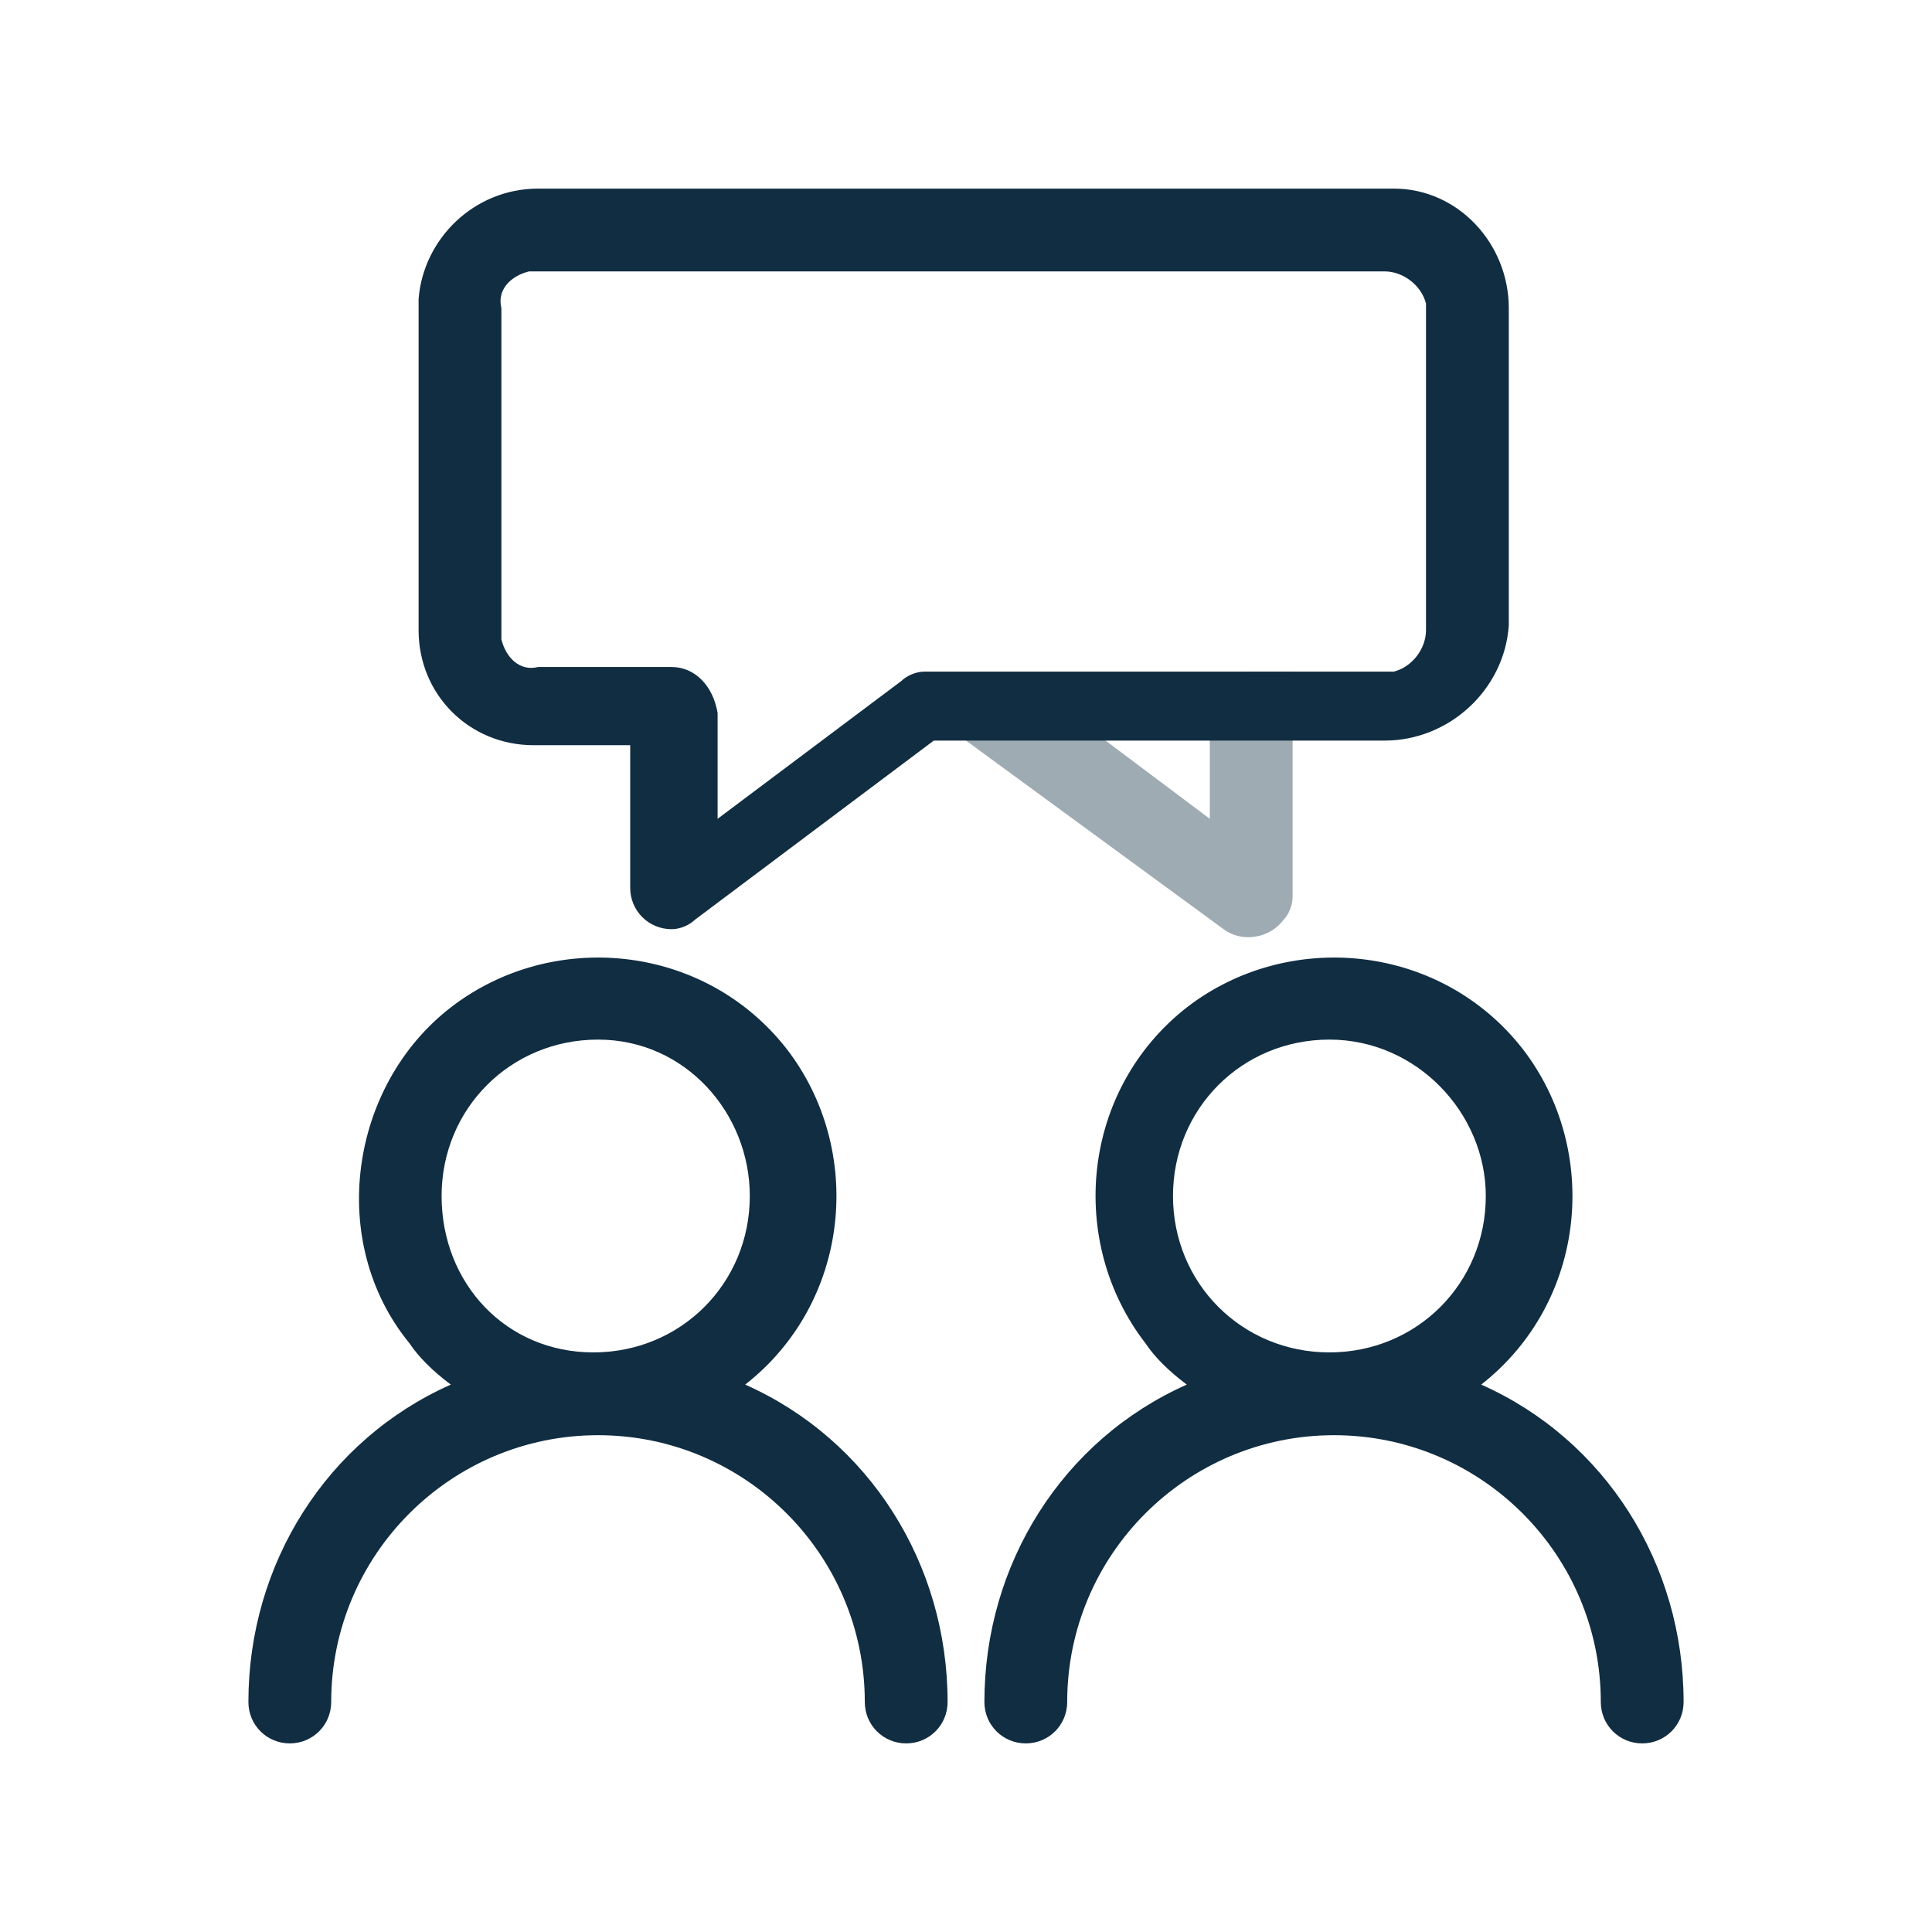
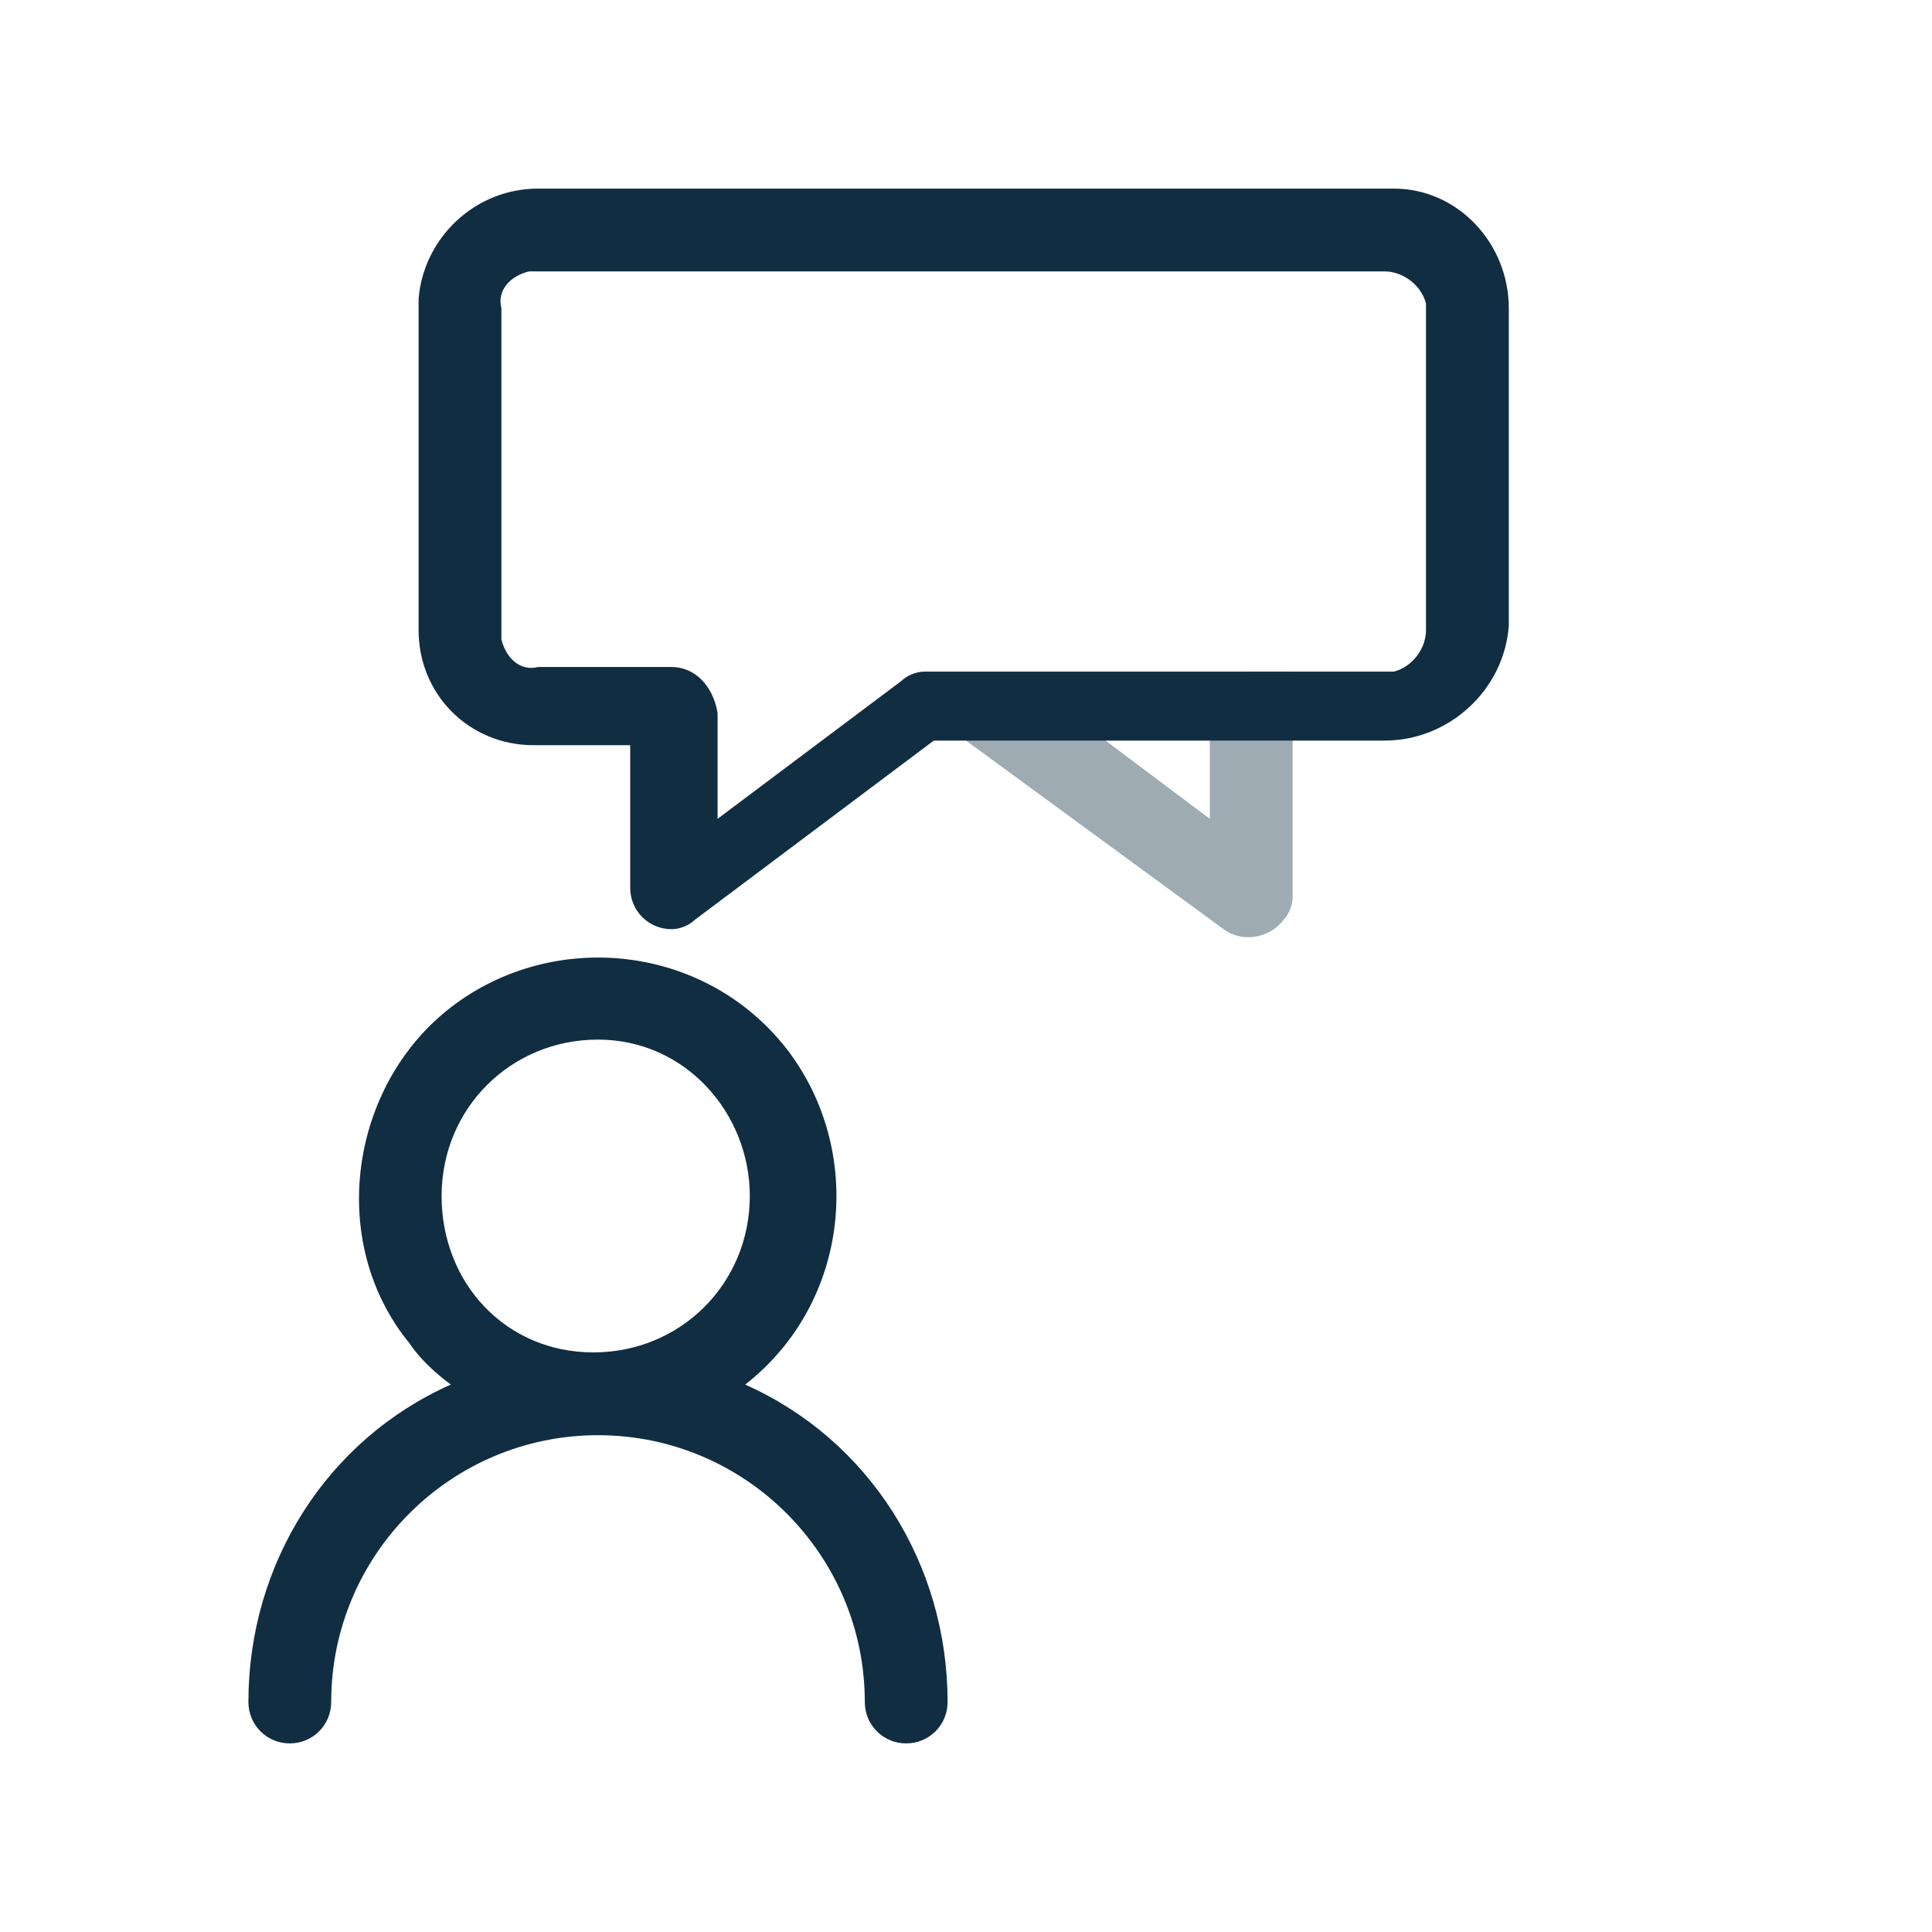
<svg xmlns="http://www.w3.org/2000/svg" version="1.1" id="Lager_1" x="0px" y="0px" viewBox="0 0 42 42" style="enable-background:new 0 0 42 42;" xml:space="preserve">
  <style type="text/css">
	.st0{fill:#112D42;}
	.st1{opacity:0.4;fill:#112D42;enable-background:new    ;}
</style>
  <g id="Layer_1-2">
    <g>
      <path class="st0" d="M16.2,30.1c2.3-1.8,2.6-5.1,0.9-7.3c-1.8-2.3-5.1-2.6-7.3-0.9S7.1,27,8.9,29.2c0.2,0.3,0.5,0.6,0.9,0.9    C7.1,31.3,5.4,34,5.4,37c0,0.5,0.4,0.9,0.9,0.9s0.9-0.4,0.9-0.9c0-3.2,2.6-5.8,5.8-5.8s5.8,2.6,5.8,5.8l0,0c0,0.5,0.4,0.9,0.9,0.9    s0.9-0.4,0.9-0.9l0,0C20.6,34,18.9,31.3,16.2,30.1z M16.3,26c0,1.9-1.5,3.4-3.4,3.4S9.6,27.9,9.6,26s1.5-3.4,3.4-3.4    S16.3,24.2,16.3,26C16.3,26,16.3,26,16.3,26L16.3,26L16.3,26z" />
-       <path class="st0" d="M32.2,30.1c2.3-1.8,2.6-5.1,0.9-7.3c-1.8-2.3-5.1-2.6-7.3-0.9c-2.3,1.8-2.6,5.1-0.9,7.3    c0.2,0.3,0.5,0.6,0.9,0.9c-2.7,1.2-4.4,3.9-4.4,6.9c0,0.5,0.4,0.9,0.9,0.9s0.9-0.4,0.9-0.9l0,0c0-3.2,2.6-5.8,5.8-5.8    s5.8,2.6,5.8,5.8c0,0.5,0.4,0.9,0.9,0.9c0.5,0,0.9-0.4,0.9-0.9l0,0C36.6,34,34.9,31.3,32.2,30.1z M32.3,26c0,1.9-1.5,3.4-3.4,3.4    s-3.4-1.5-3.4-3.4s1.5-3.4,3.4-3.4S32.3,24.2,32.3,26C32.3,26,32.3,26,32.3,26L32.3,26L32.3,26z" />
      <path class="st1" d="M21,16.1l5.6,4.1c0.4,0.3,1,0.2,1.3-0.2c0.1-0.1,0.2-0.3,0.2-0.5v-4.9h-0.9c-0.5,0-0.9,0.4-0.9,0.9v2.3l-4-3    C22.2,14.7,21,16.1,21,16.1z" />
      <path class="st0" d="M30.1,4.1H11.7c-1.4,0-2.5,1.1-2.6,2.4c0,0,0,0.1,0,0.1v7.1c0,1.4,1.1,2.5,2.5,2.5c0,0,0.1,0,0.1,0h2v3.1    c0,0.5,0.4,0.9,0.9,0.9c0.2,0,0.4-0.1,0.5-0.2l5.2-3.9h9.8c1.4,0,2.6-1.1,2.7-2.5c0-0.1,0-0.1,0-0.1V6.7c0-1.4-1.1-2.6-2.5-2.6    C30.2,4.1,30.2,4.1,30.1,4.1z M14.6,14.5h-2.9c-0.4,0.1-0.7-0.2-0.8-0.6c0-0.1,0-0.1,0-0.2V6.7c-0.1-0.4,0.2-0.7,0.6-0.8    c0.1,0,0.1,0,0.2,0h18.4c0.4,0,0.8,0.3,0.9,0.7c0,0.1,0,0.1,0,0.2v6.9c0,0.4-0.3,0.8-0.7,0.9c0,0-0.1,0-0.1,0H20.1    c-0.2,0-0.4,0.1-0.5,0.2l-4,3v-2.3C15.5,14.9,15.1,14.5,14.6,14.5C14.6,14.5,14.6,14.5,14.6,14.5z" />
    </g>
  </g>
</svg>